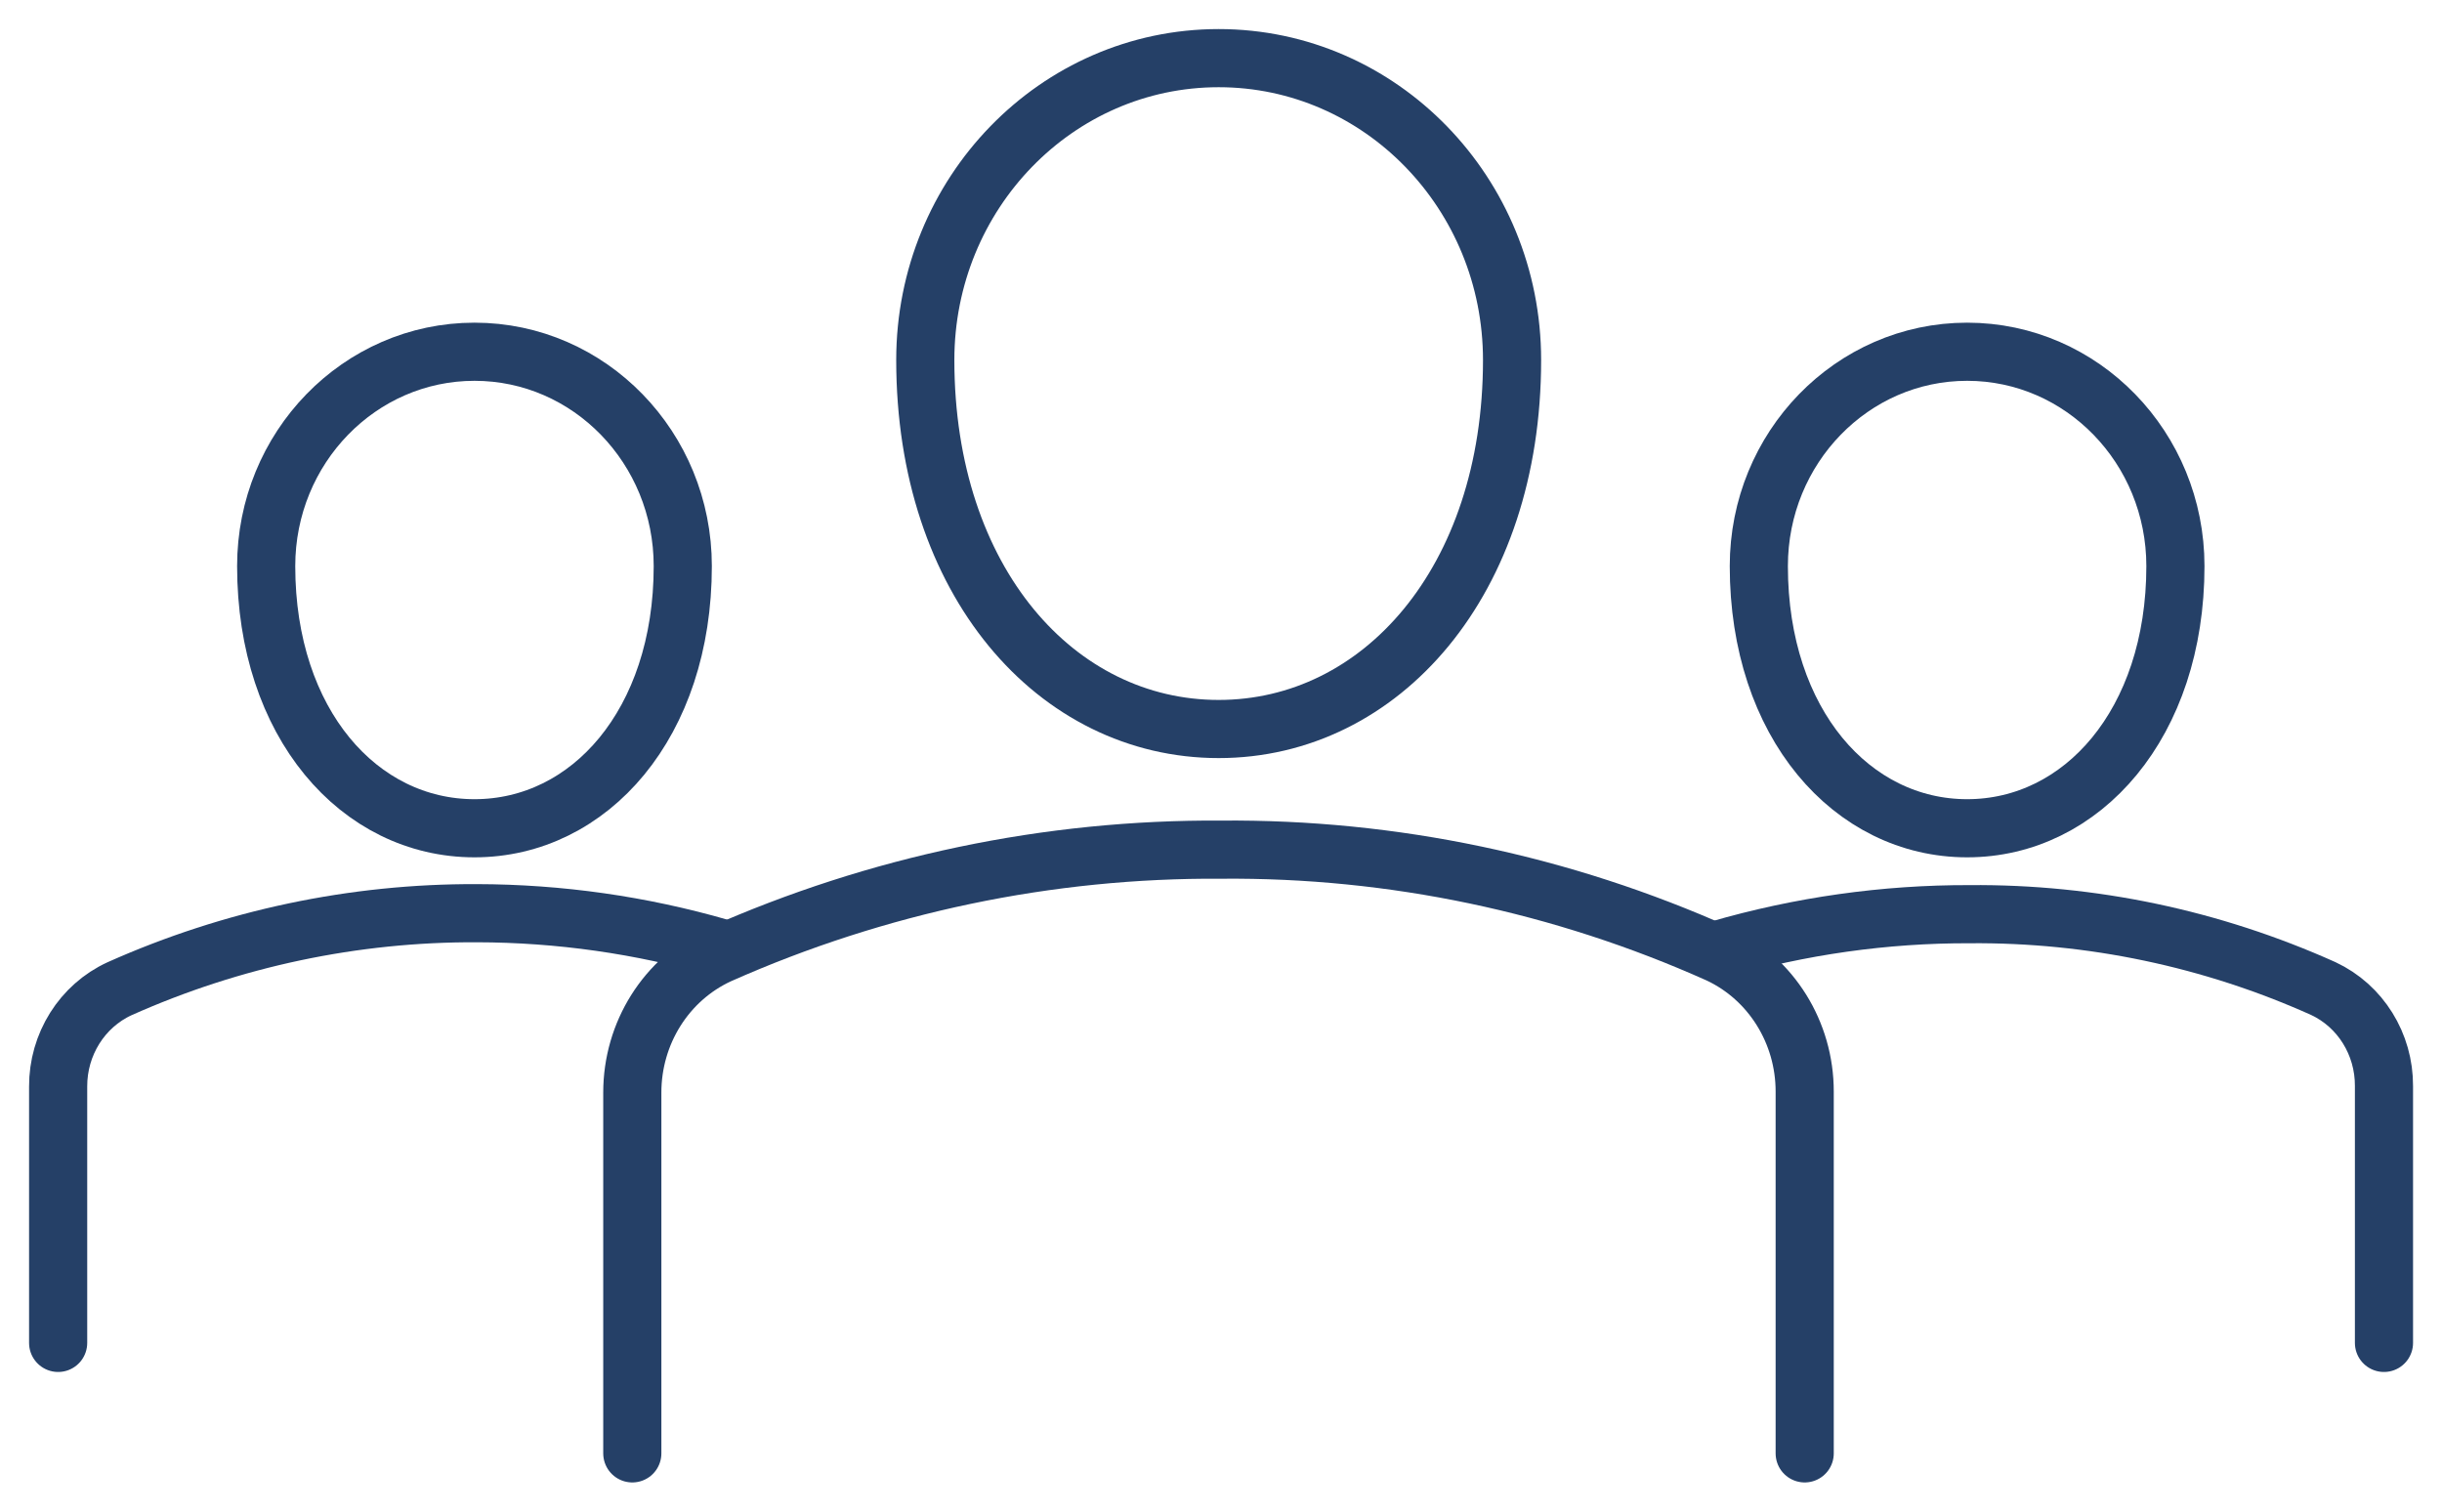
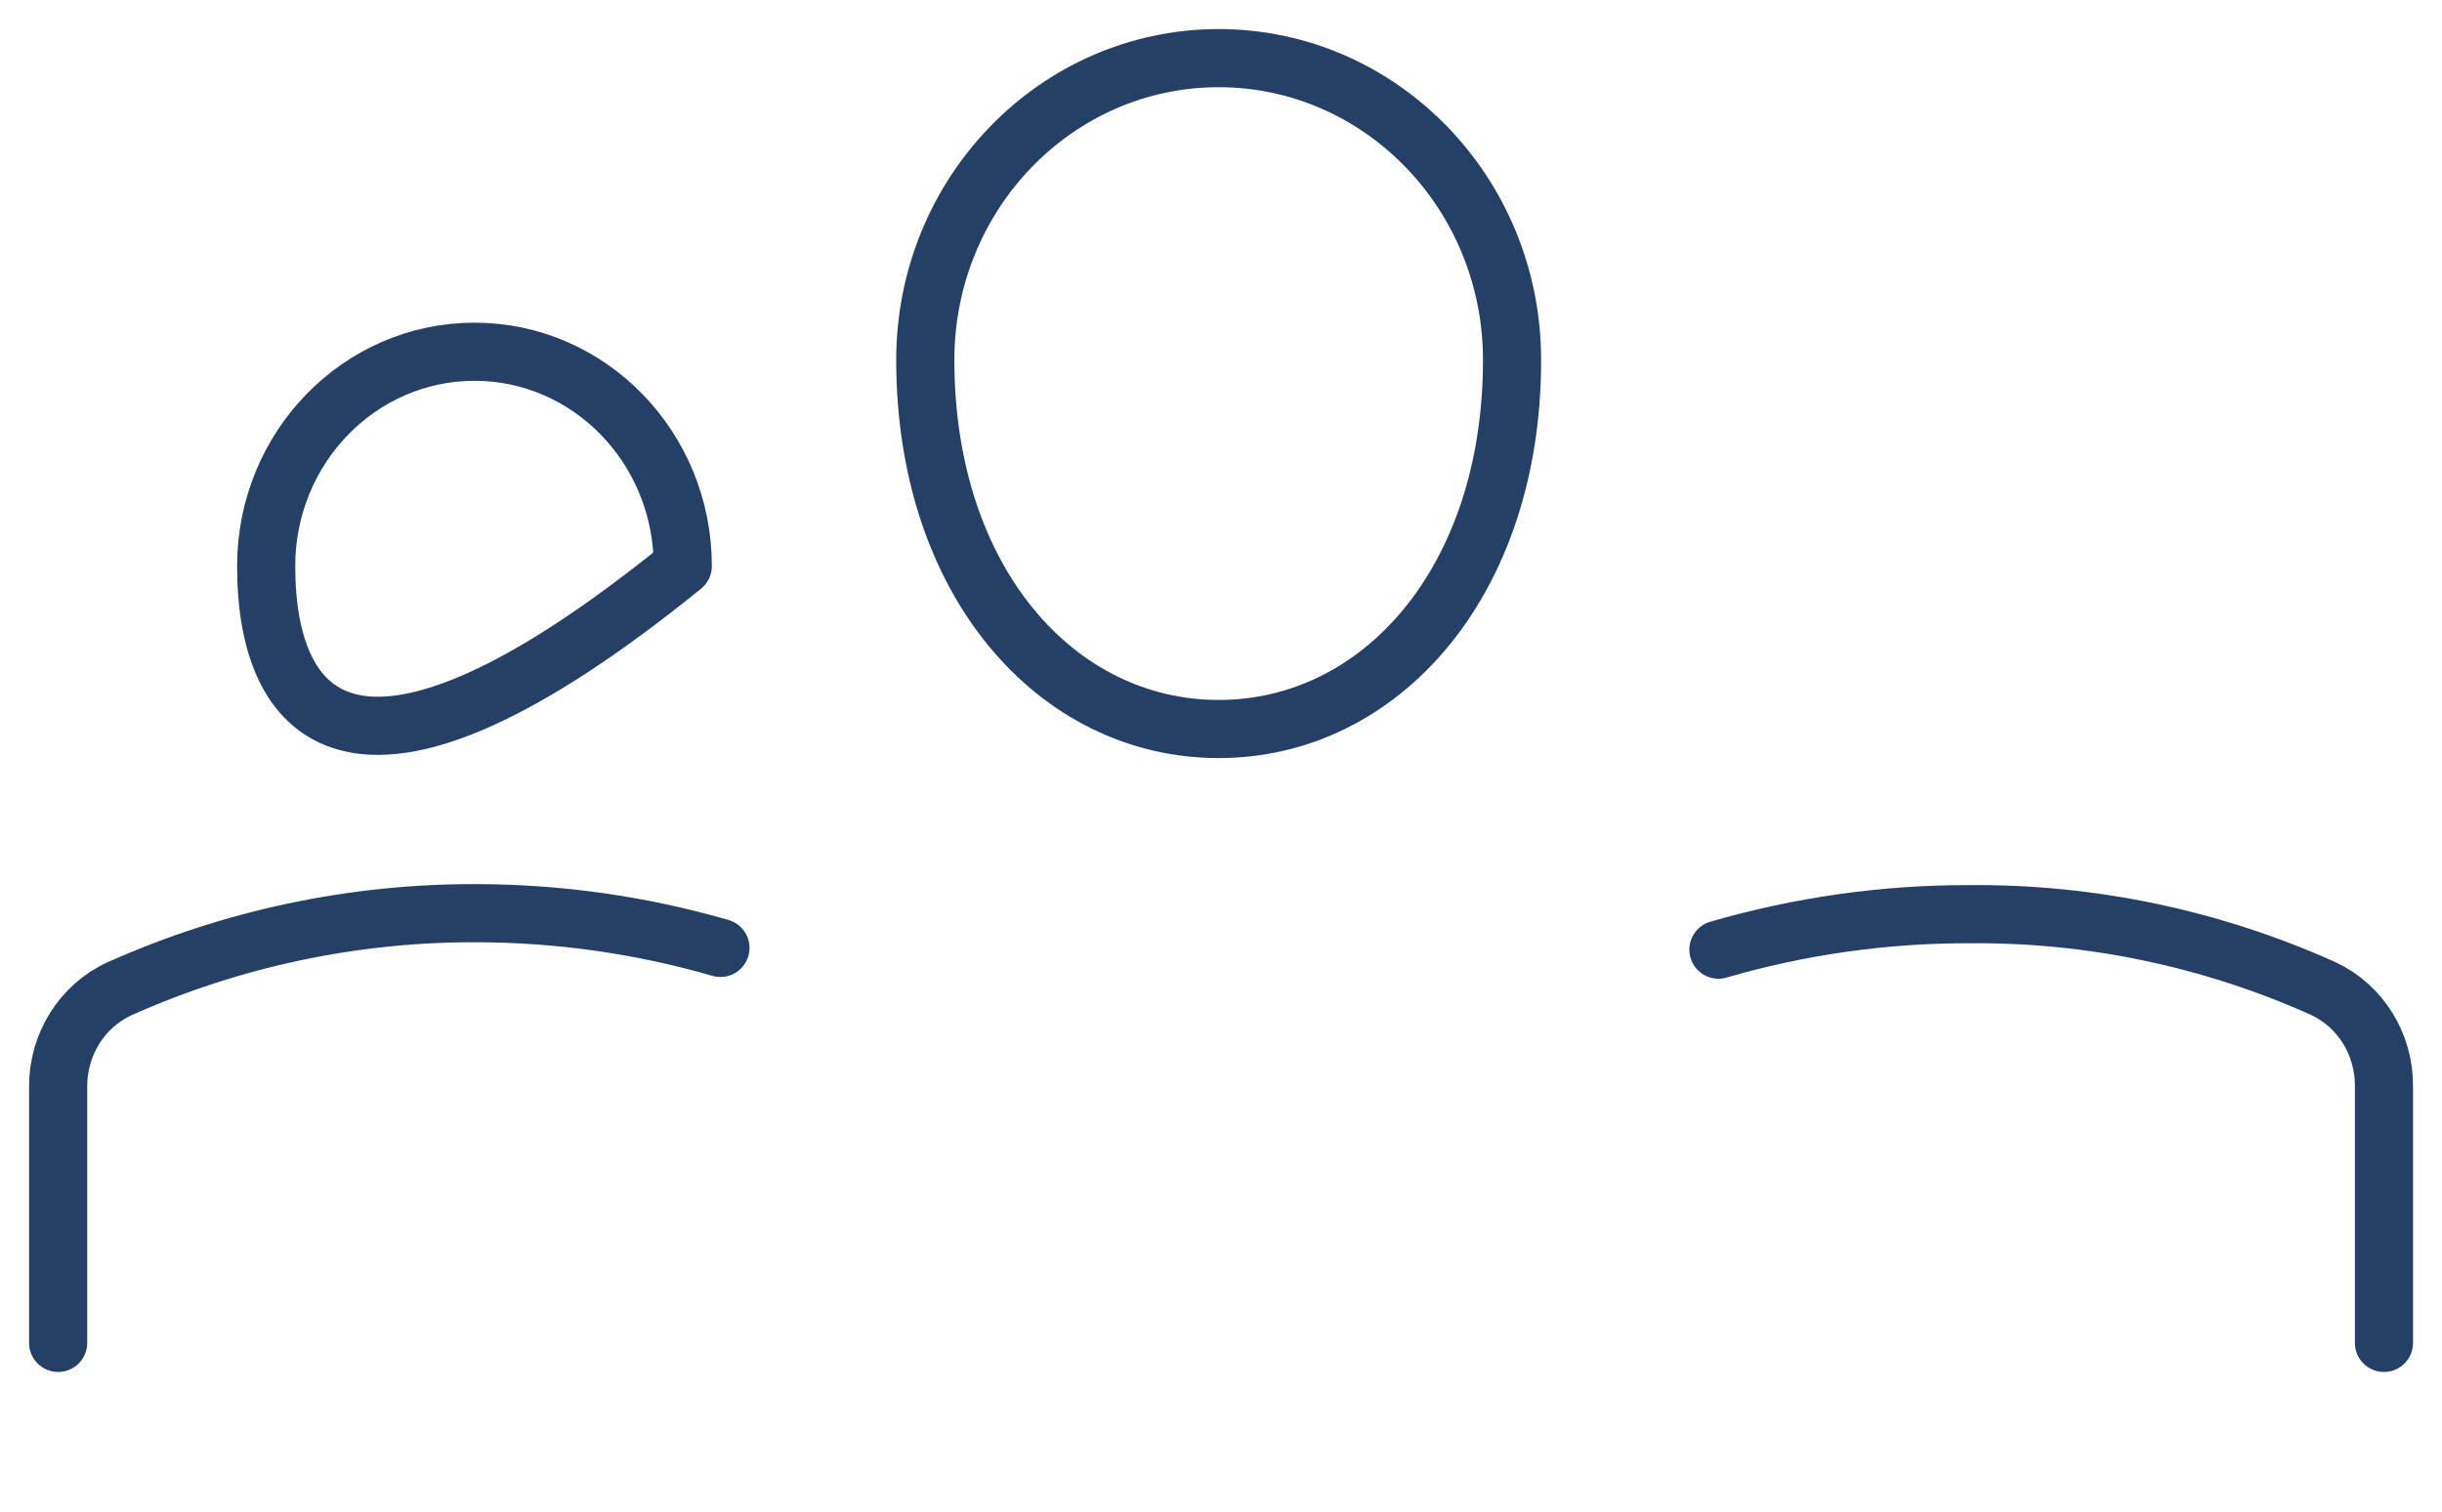
<svg xmlns="http://www.w3.org/2000/svg" width="42" height="26" viewBox="0 0 42 26" fill="none">
-   <path d="M10.875 24.998V18.792C10.875 17.769 11.457 16.842 12.364 16.423C15.091 15.211 18.034 14.595 21.004 14.614C23.949 14.589 26.866 15.202 29.566 16.412C30.464 16.835 31.04 17.759 31.039 18.776V24.998" stroke="#254067" stroke-linecap="round" stroke-linejoin="round" />
  <path d="M26.006 6.193C26.006 10.001 23.747 12.539 20.96 12.539C18.172 12.539 15.914 10.001 15.914 6.193C15.914 3.325 18.173 1 20.96 1C23.746 1 26.006 3.325 26.006 6.193Z" stroke="#254067" stroke-linecap="round" stroke-linejoin="round" />
  <path d="M29.555 16.334C30.96 15.926 32.414 15.72 33.875 15.724C35.967 15.706 38.04 16.142 39.958 17.003C40.598 17.302 41.006 17.959 41.002 18.681V23.098" stroke="#254067" stroke-linecap="round" stroke-linejoin="round" />
-   <path d="M37.415 9.737C37.415 12.444 35.81 14.246 33.833 14.246C31.855 14.246 30.25 12.444 30.25 9.737C30.25 7.701 31.854 6.05 33.833 6.05C35.811 6.05 37.415 7.701 37.415 9.737Z" stroke="#254067" stroke-linecap="round" stroke-linejoin="round" />
  <path d="M1 23.098V18.69C0.997 17.963 1.411 17.302 2.056 17.006C3.996 16.14 6.089 15.698 8.203 15.707C9.619 15.71 11.027 15.91 12.391 16.304" stroke="#254067" stroke-linecap="round" stroke-linejoin="round" />
-   <path d="M11.743 9.737C11.743 12.444 10.141 14.246 8.161 14.246C6.18 14.246 4.578 12.444 4.578 9.737C4.578 7.701 6.182 6.05 8.161 6.05C10.139 6.05 11.743 7.701 11.743 9.737Z" stroke="#254067" stroke-linecap="round" stroke-linejoin="round" />
+   <path d="M11.743 9.737C6.18 14.246 4.578 12.444 4.578 9.737C4.578 7.701 6.182 6.05 8.161 6.05C10.139 6.05 11.743 7.701 11.743 9.737Z" stroke="#254067" stroke-linecap="round" stroke-linejoin="round" />
</svg>